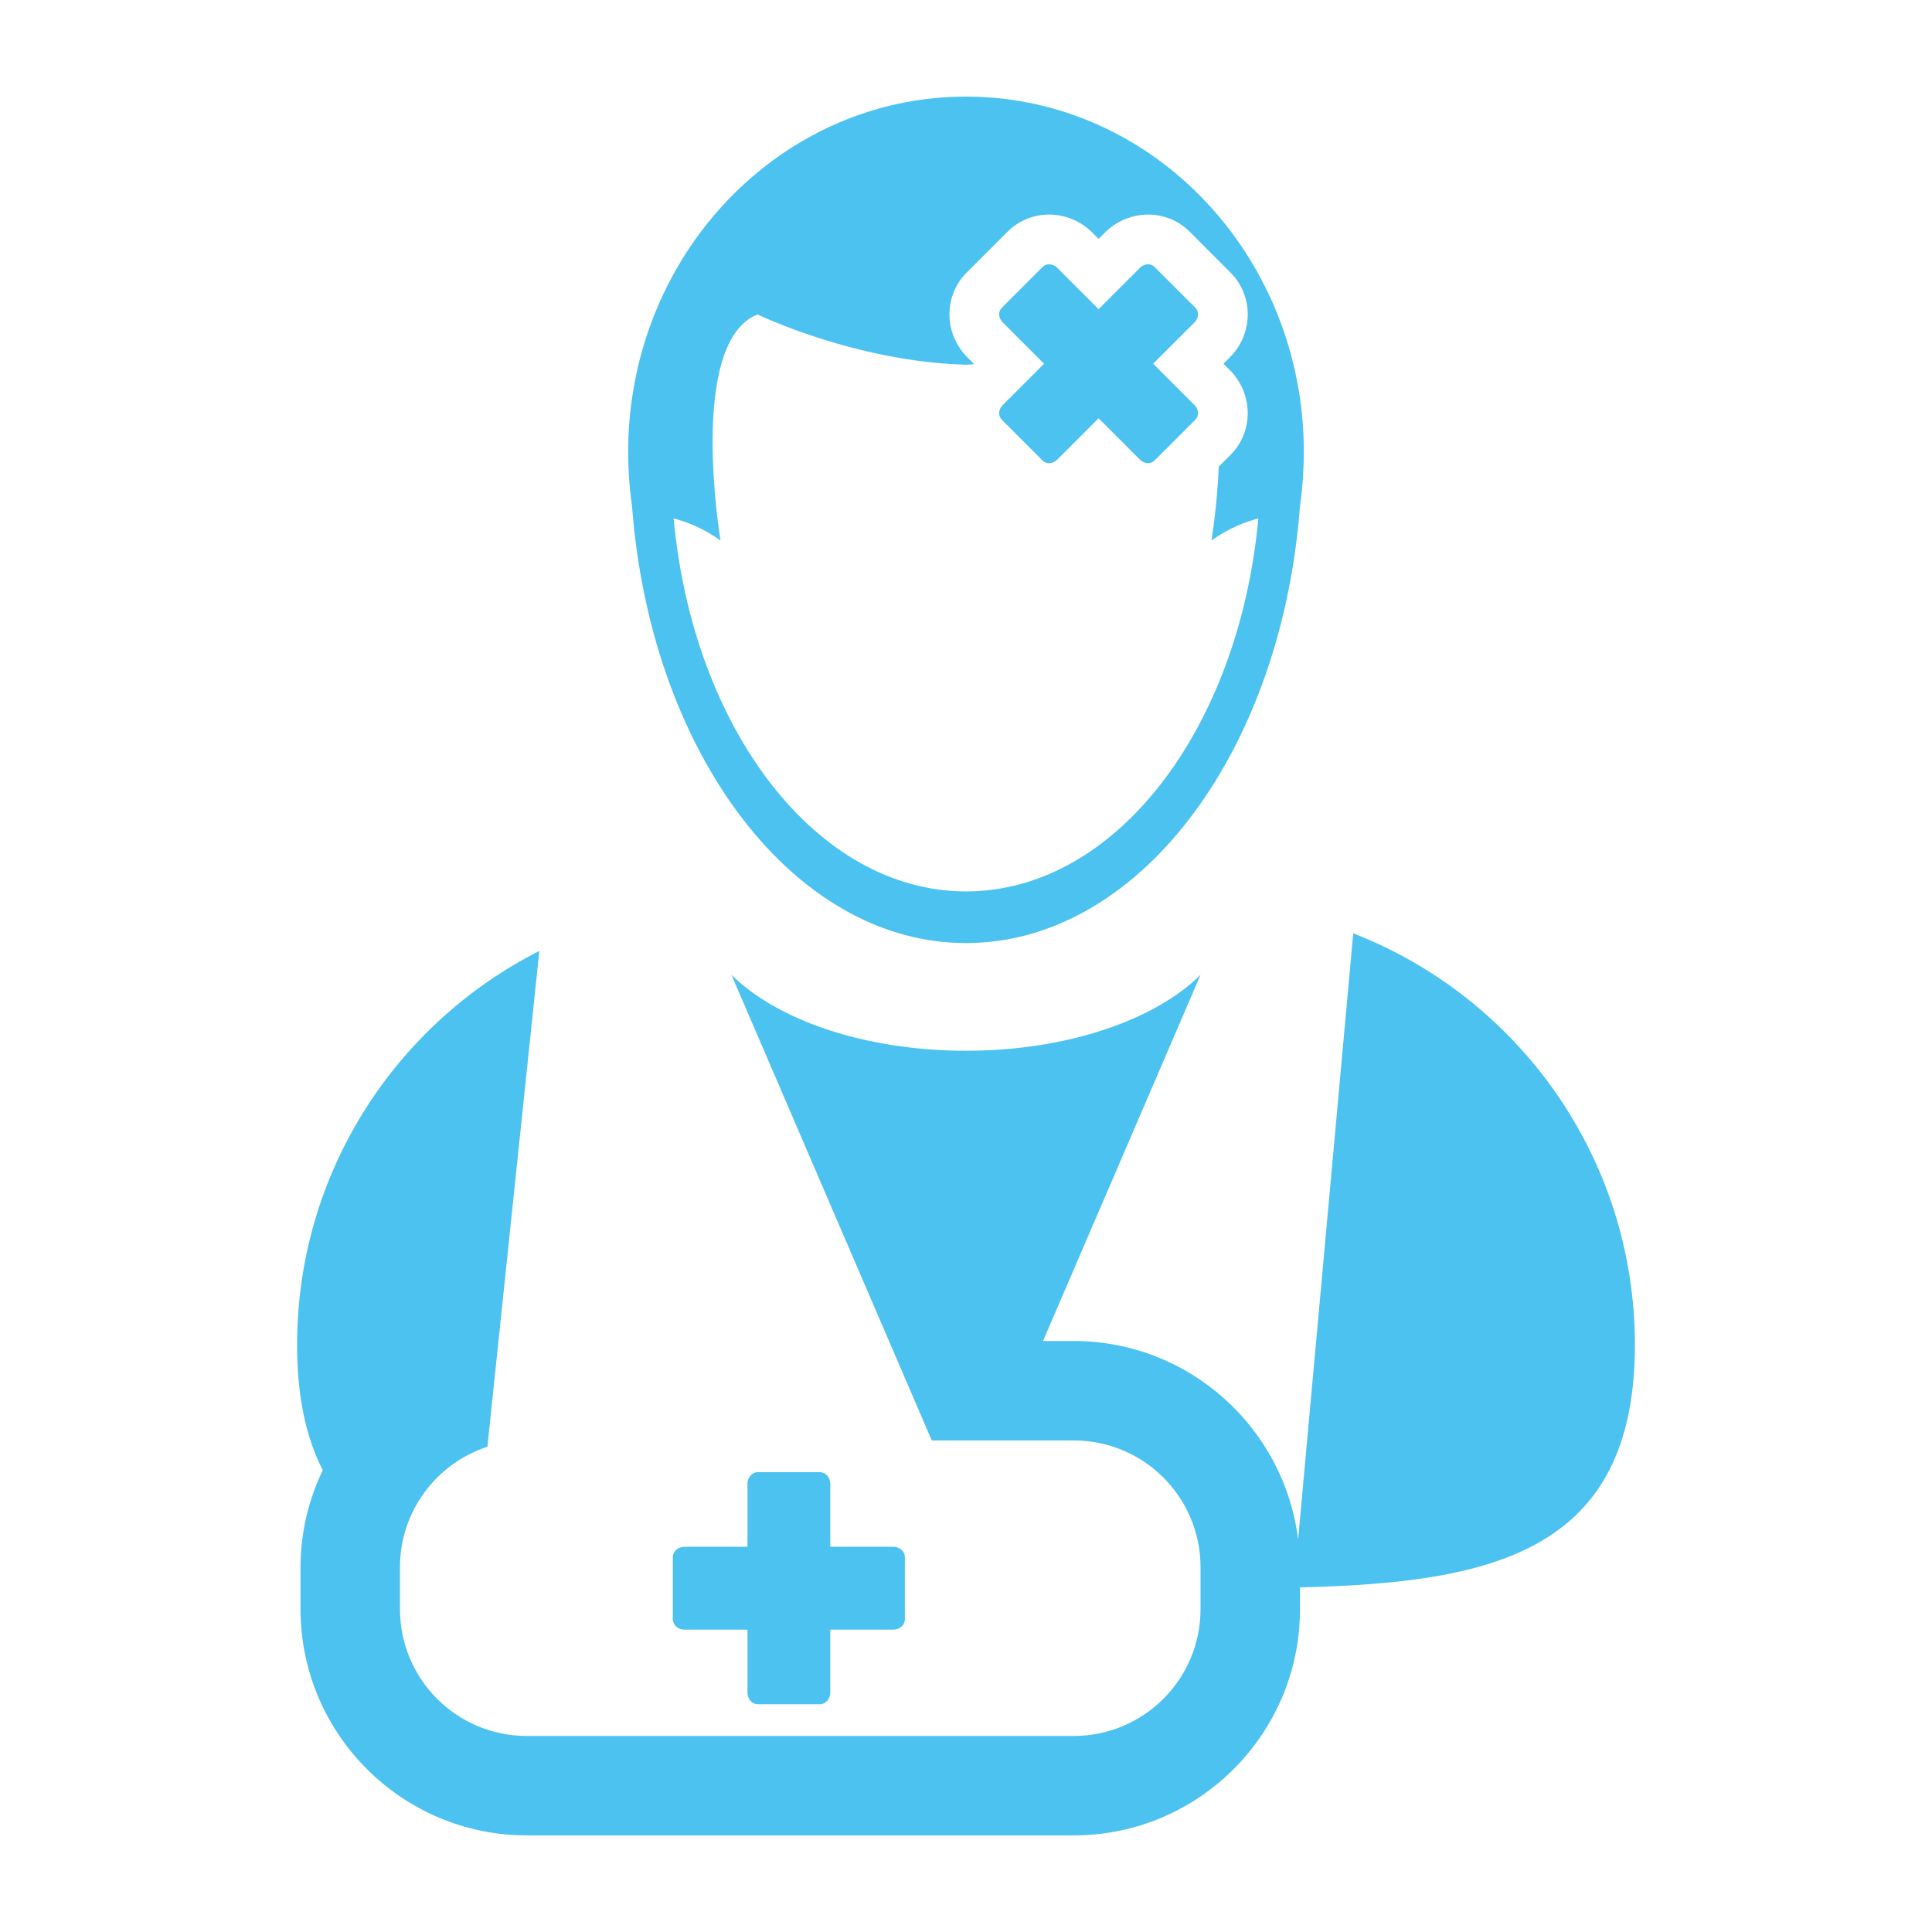
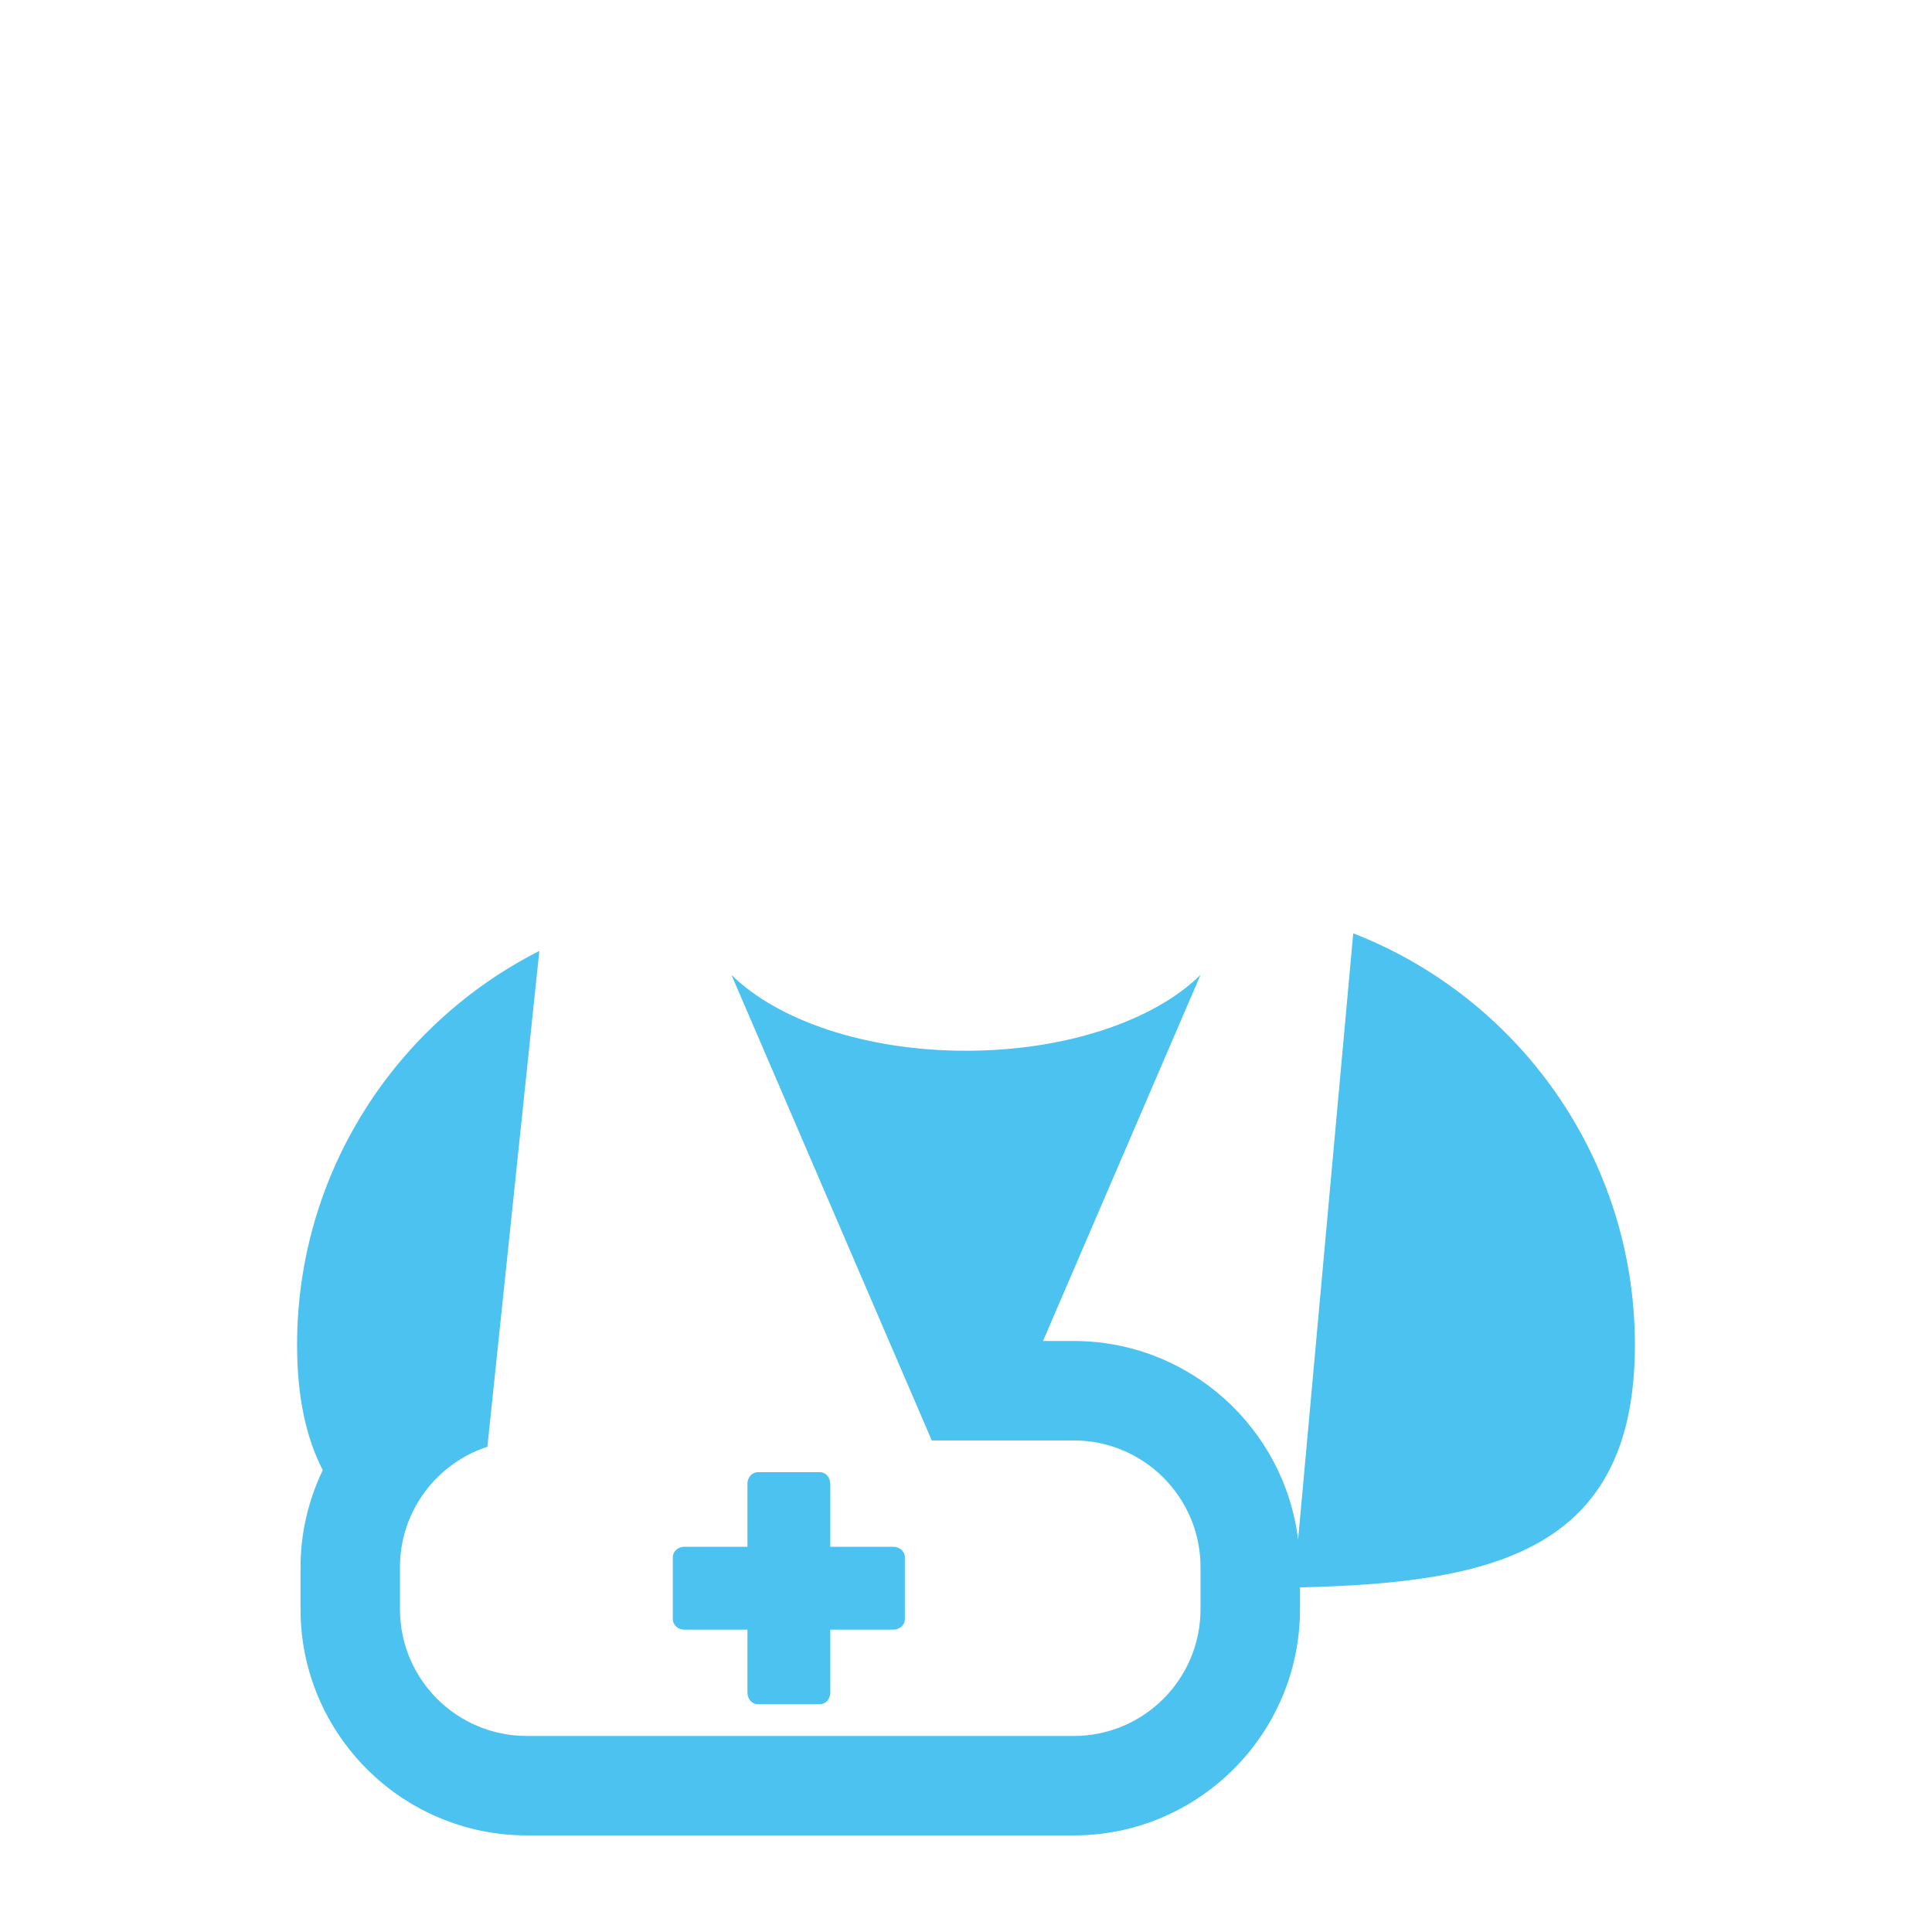
<svg xmlns="http://www.w3.org/2000/svg" height="100px" width="100px" fill="#4cc2f1" version="1.1" x="0px" y="0px" viewBox="0 0 100 100" enable-background="new 0 0 100 100" xml:space="preserve">
  <g>
-     <path fill="#4cc2f1" d="M32.713,26.201c0.012,0.165,0.027,0.329,0.042,0.493C33.857,39.171,41.157,48.813,50,48.813   c8.842,0,16.143-9.642,17.245-22.119c0.016-0.164,0.028-0.328,0.042-0.493c0.079-0.541,0.131-1.089,0.163-1.646   c0.021-0.379,0.036-0.761,0.036-1.147c0-0.948-0.068-1.882-0.199-2.793C66.009,11.775,58.756,5,50,5s-16.009,6.775-17.287,15.615   c-0.132,0.911-0.2,1.845-0.2,2.793c0,0.386,0.015,0.768,0.035,1.147C32.582,25.112,32.634,25.66,32.713,26.201z M39.213,16.276   c0,0,5.033,2.444,10.787,2.601c0.124-0.003,0.246-0.014,0.37-0.019l0.03-0.031l-0.327-0.329c-0.552-0.553-0.881-1.283-0.925-2.054   c-0.049-0.872,0.273-1.723,0.884-2.332l2.12-2.12c0.573-0.571,1.337-0.886,2.153-0.886c0.829,0,1.645,0.34,2.232,0.931l0.327,0.328   l0.328-0.329c0.592-0.591,1.405-0.929,2.232-0.929c0.813,0,1.575,0.313,2.154,0.888l2.113,2.115   c0.611,0.609,0.935,1.458,0.888,2.329c-0.043,0.773-0.37,1.505-0.926,2.062l-0.327,0.327l0.333,0.332   c1.216,1.222,1.23,3.189,0.036,4.381l-0.61,0.61c-0.093,2.117-0.38,3.821-0.38,3.822c0.911-0.636,1.746-0.966,2.426-1.137   C64.127,37.735,57.737,46.139,50,46.139s-14.129-8.404-15.133-19.304c0.68,0.171,1.517,0.501,2.426,1.137   C37.293,27.971,35.566,17.715,39.213,16.276z" />
-     <path fill="#4cc2f1" d="M54.039,18.828l-2.146,2.146c-0.218,0.219-0.238,0.553-0.043,0.748l2.118,2.119   c0.089,0.09,0.21,0.134,0.335,0.134c0.145,0,0.295-0.061,0.413-0.178l2.146-2.146l2.147,2.146c0.117,0.117,0.268,0.177,0.411,0.177   c0.125,0,0.245-0.045,0.337-0.136l2.117-2.118c0.195-0.195,0.176-0.53-0.041-0.748l-2.147-2.146l2.147-2.146   c0.218-0.219,0.235-0.555,0.042-0.747l-2.118-2.12c-0.091-0.09-0.21-0.134-0.334-0.134c-0.146,0-0.297,0.059-0.414,0.177   l-2.146,2.146l-2.146-2.146c-0.118-0.118-0.27-0.177-0.413-0.177c-0.125,0-0.245,0.043-0.335,0.134l-2.118,2.118   c-0.195,0.195-0.176,0.53,0.043,0.749L54.039,18.828z" />
    <g>
      <path fill="#4cc2f1" d="M70.043,48.309L67.19,79.685c-0.712-5.782-5.644-10.275-11.613-10.275h-1.591l8.154-18.954    c-2.366,2.345-6.917,3.931-12.141,3.931c-5.226,0-9.774-1.586-12.14-3.931l8.154,18.954l2.215,5.147h7.348    c3.624,0,6.563,2.939,6.563,6.563v2.169c0,3.626-2.939,6.564-6.563,6.564h-28.31c-3.625,0-6.564-2.938-6.564-6.564V81.12    c0-2.911,1.899-5.379,4.525-6.236l0.563-5.371l2.126-20.293c-7.439,3.77-12.539,11.486-12.539,20.394    c0,2.698,0.471,4.813,1.329,6.479c-0.73,1.526-1.151,3.228-1.151,5.028v2.169C15.556,89.747,20.81,95,27.268,95h28.31    c6.457,0,11.71-5.253,11.71-11.711v-1.126c9.954-0.236,17.334-1.83,17.334-12.55C84.621,59.913,78.575,51.625,70.043,48.309z" />
      <path fill="#4cc2f1" d="M35.427,84.35h3.261v3.26c0,0.332,0.237,0.6,0.534,0.6h3.219c0.293,0,0.534-0.268,0.534-0.6v-3.26h3.26    c0.332,0,0.6-0.24,0.6-0.536v-3.218c0-0.296-0.268-0.536-0.6-0.536h-3.26v-3.258c0-0.332-0.241-0.602-0.534-0.602h-3.219    c-0.297,0-0.534,0.27-0.534,0.602v3.258h-3.261c-0.333,0-0.602,0.24-0.602,0.536v3.218C34.825,84.109,35.094,84.35,35.427,84.35z" />
    </g>
  </g>
</svg>